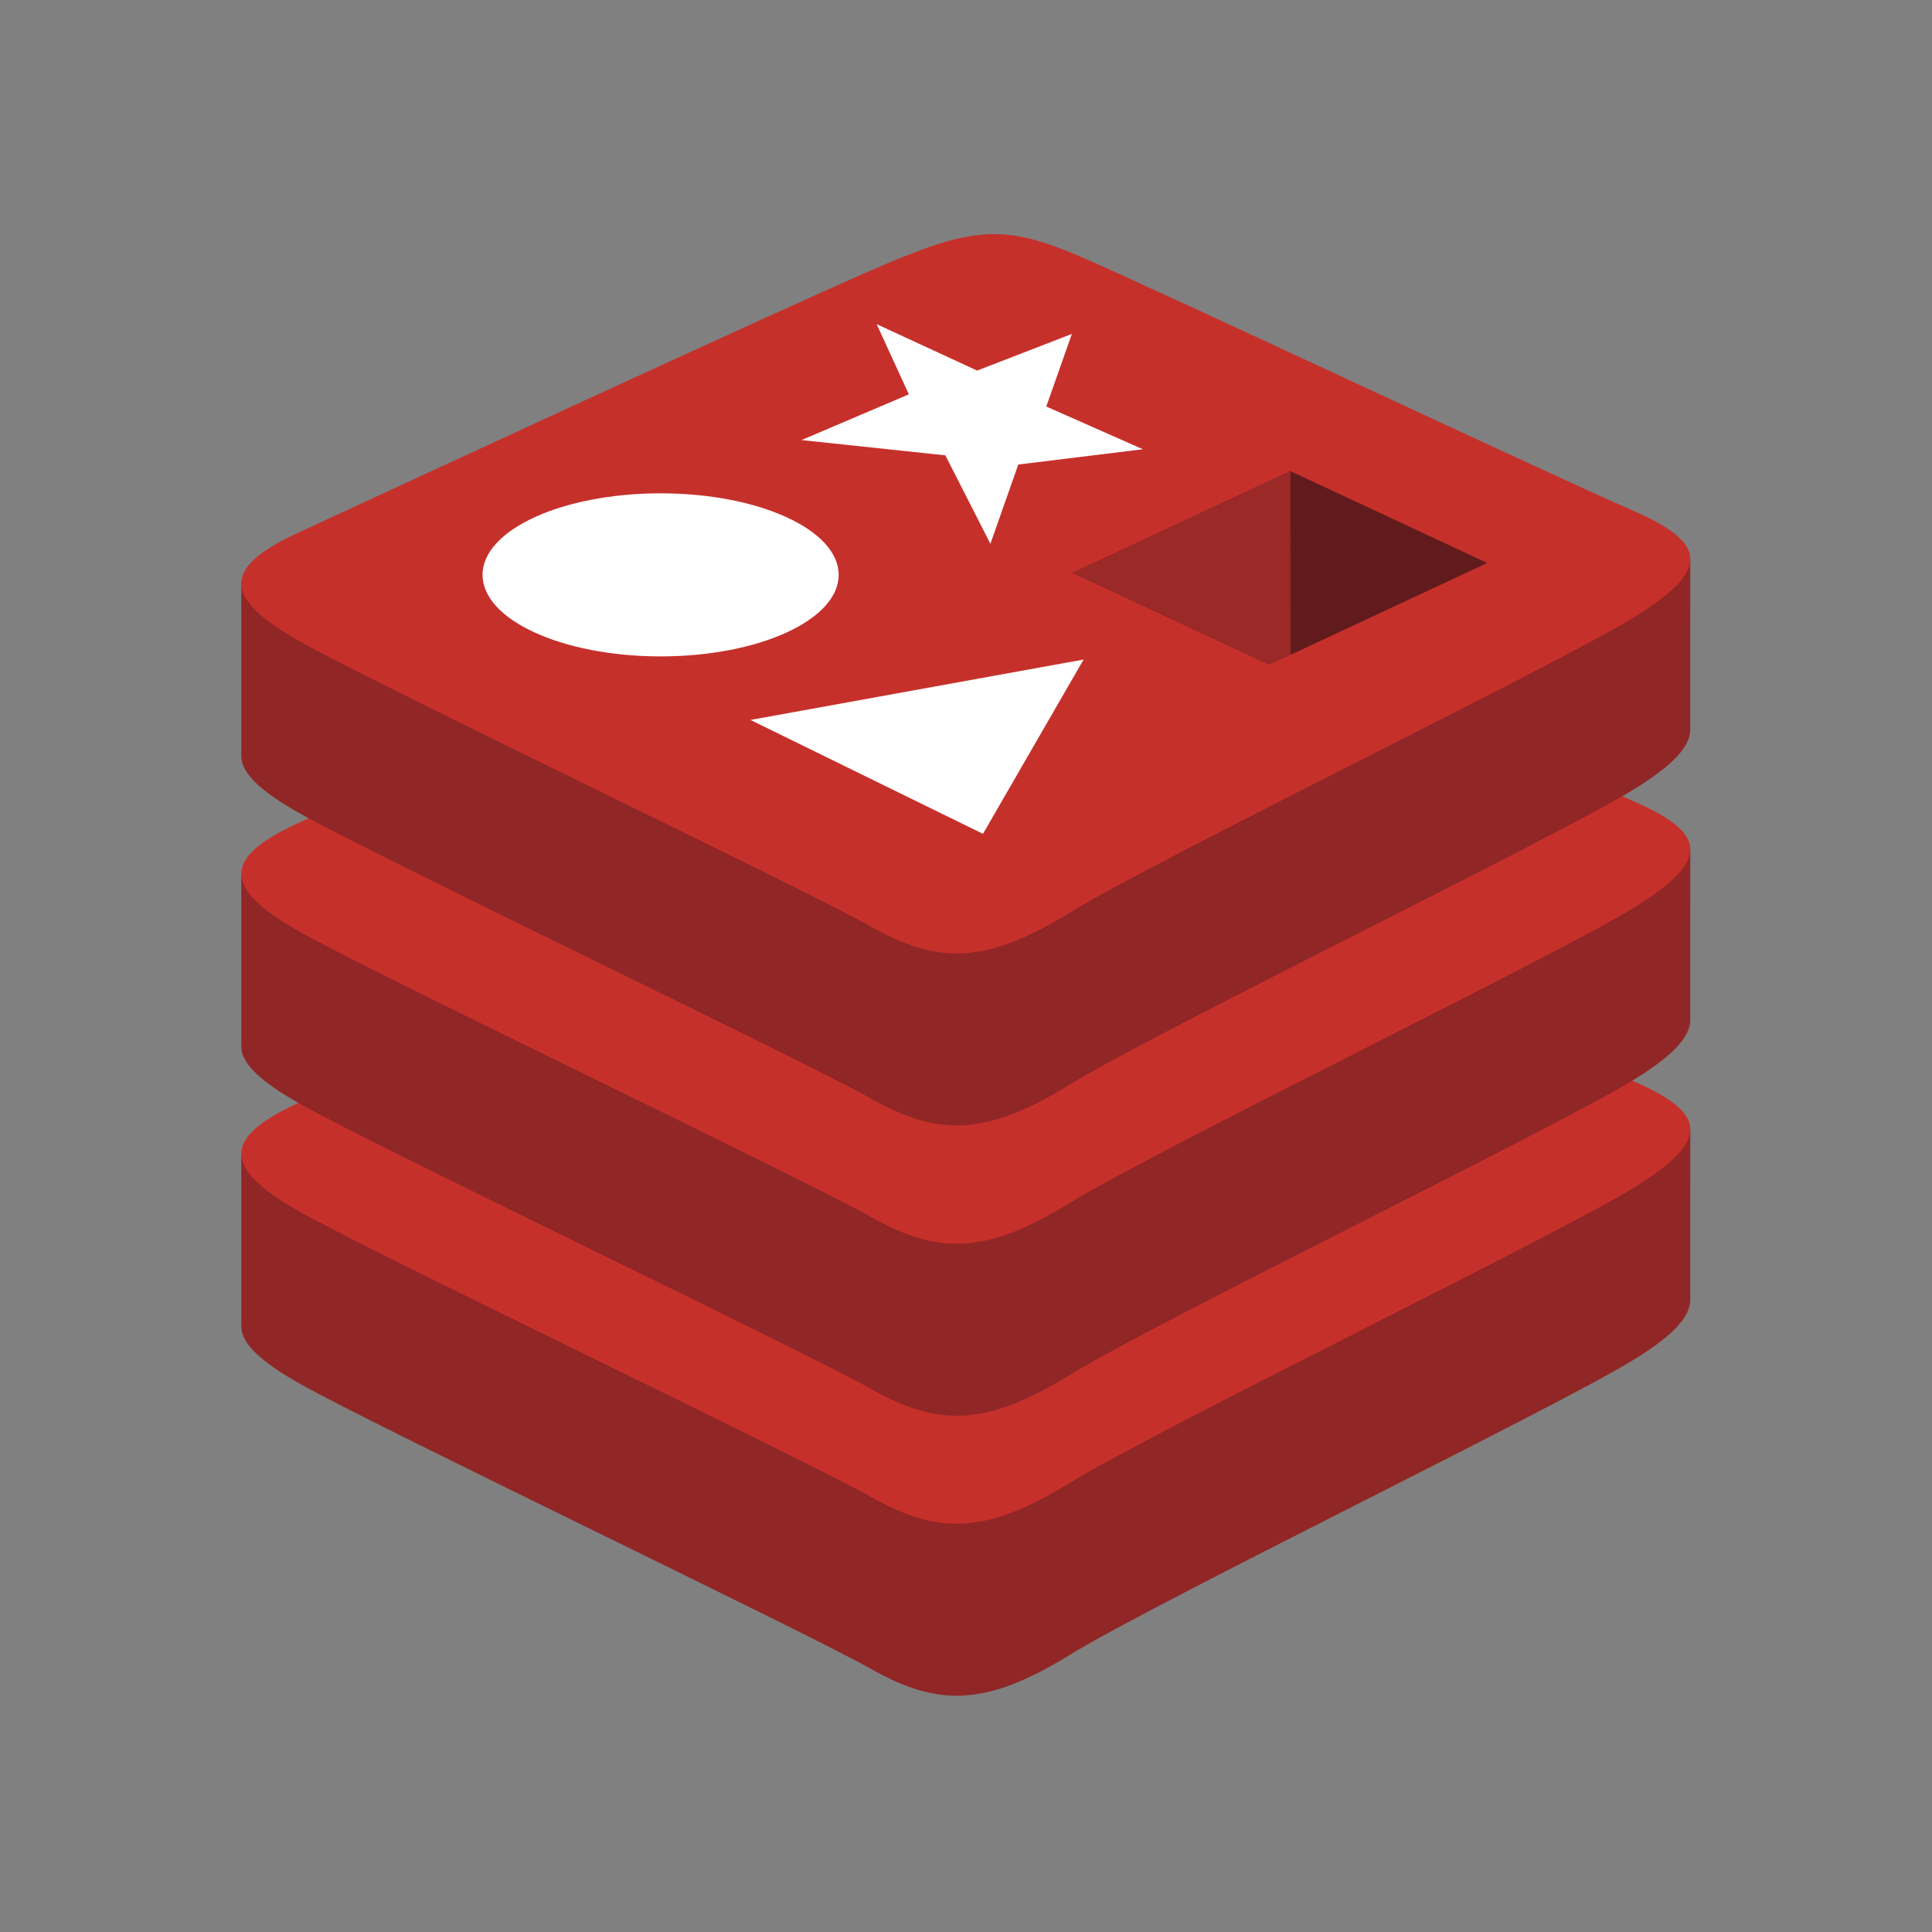
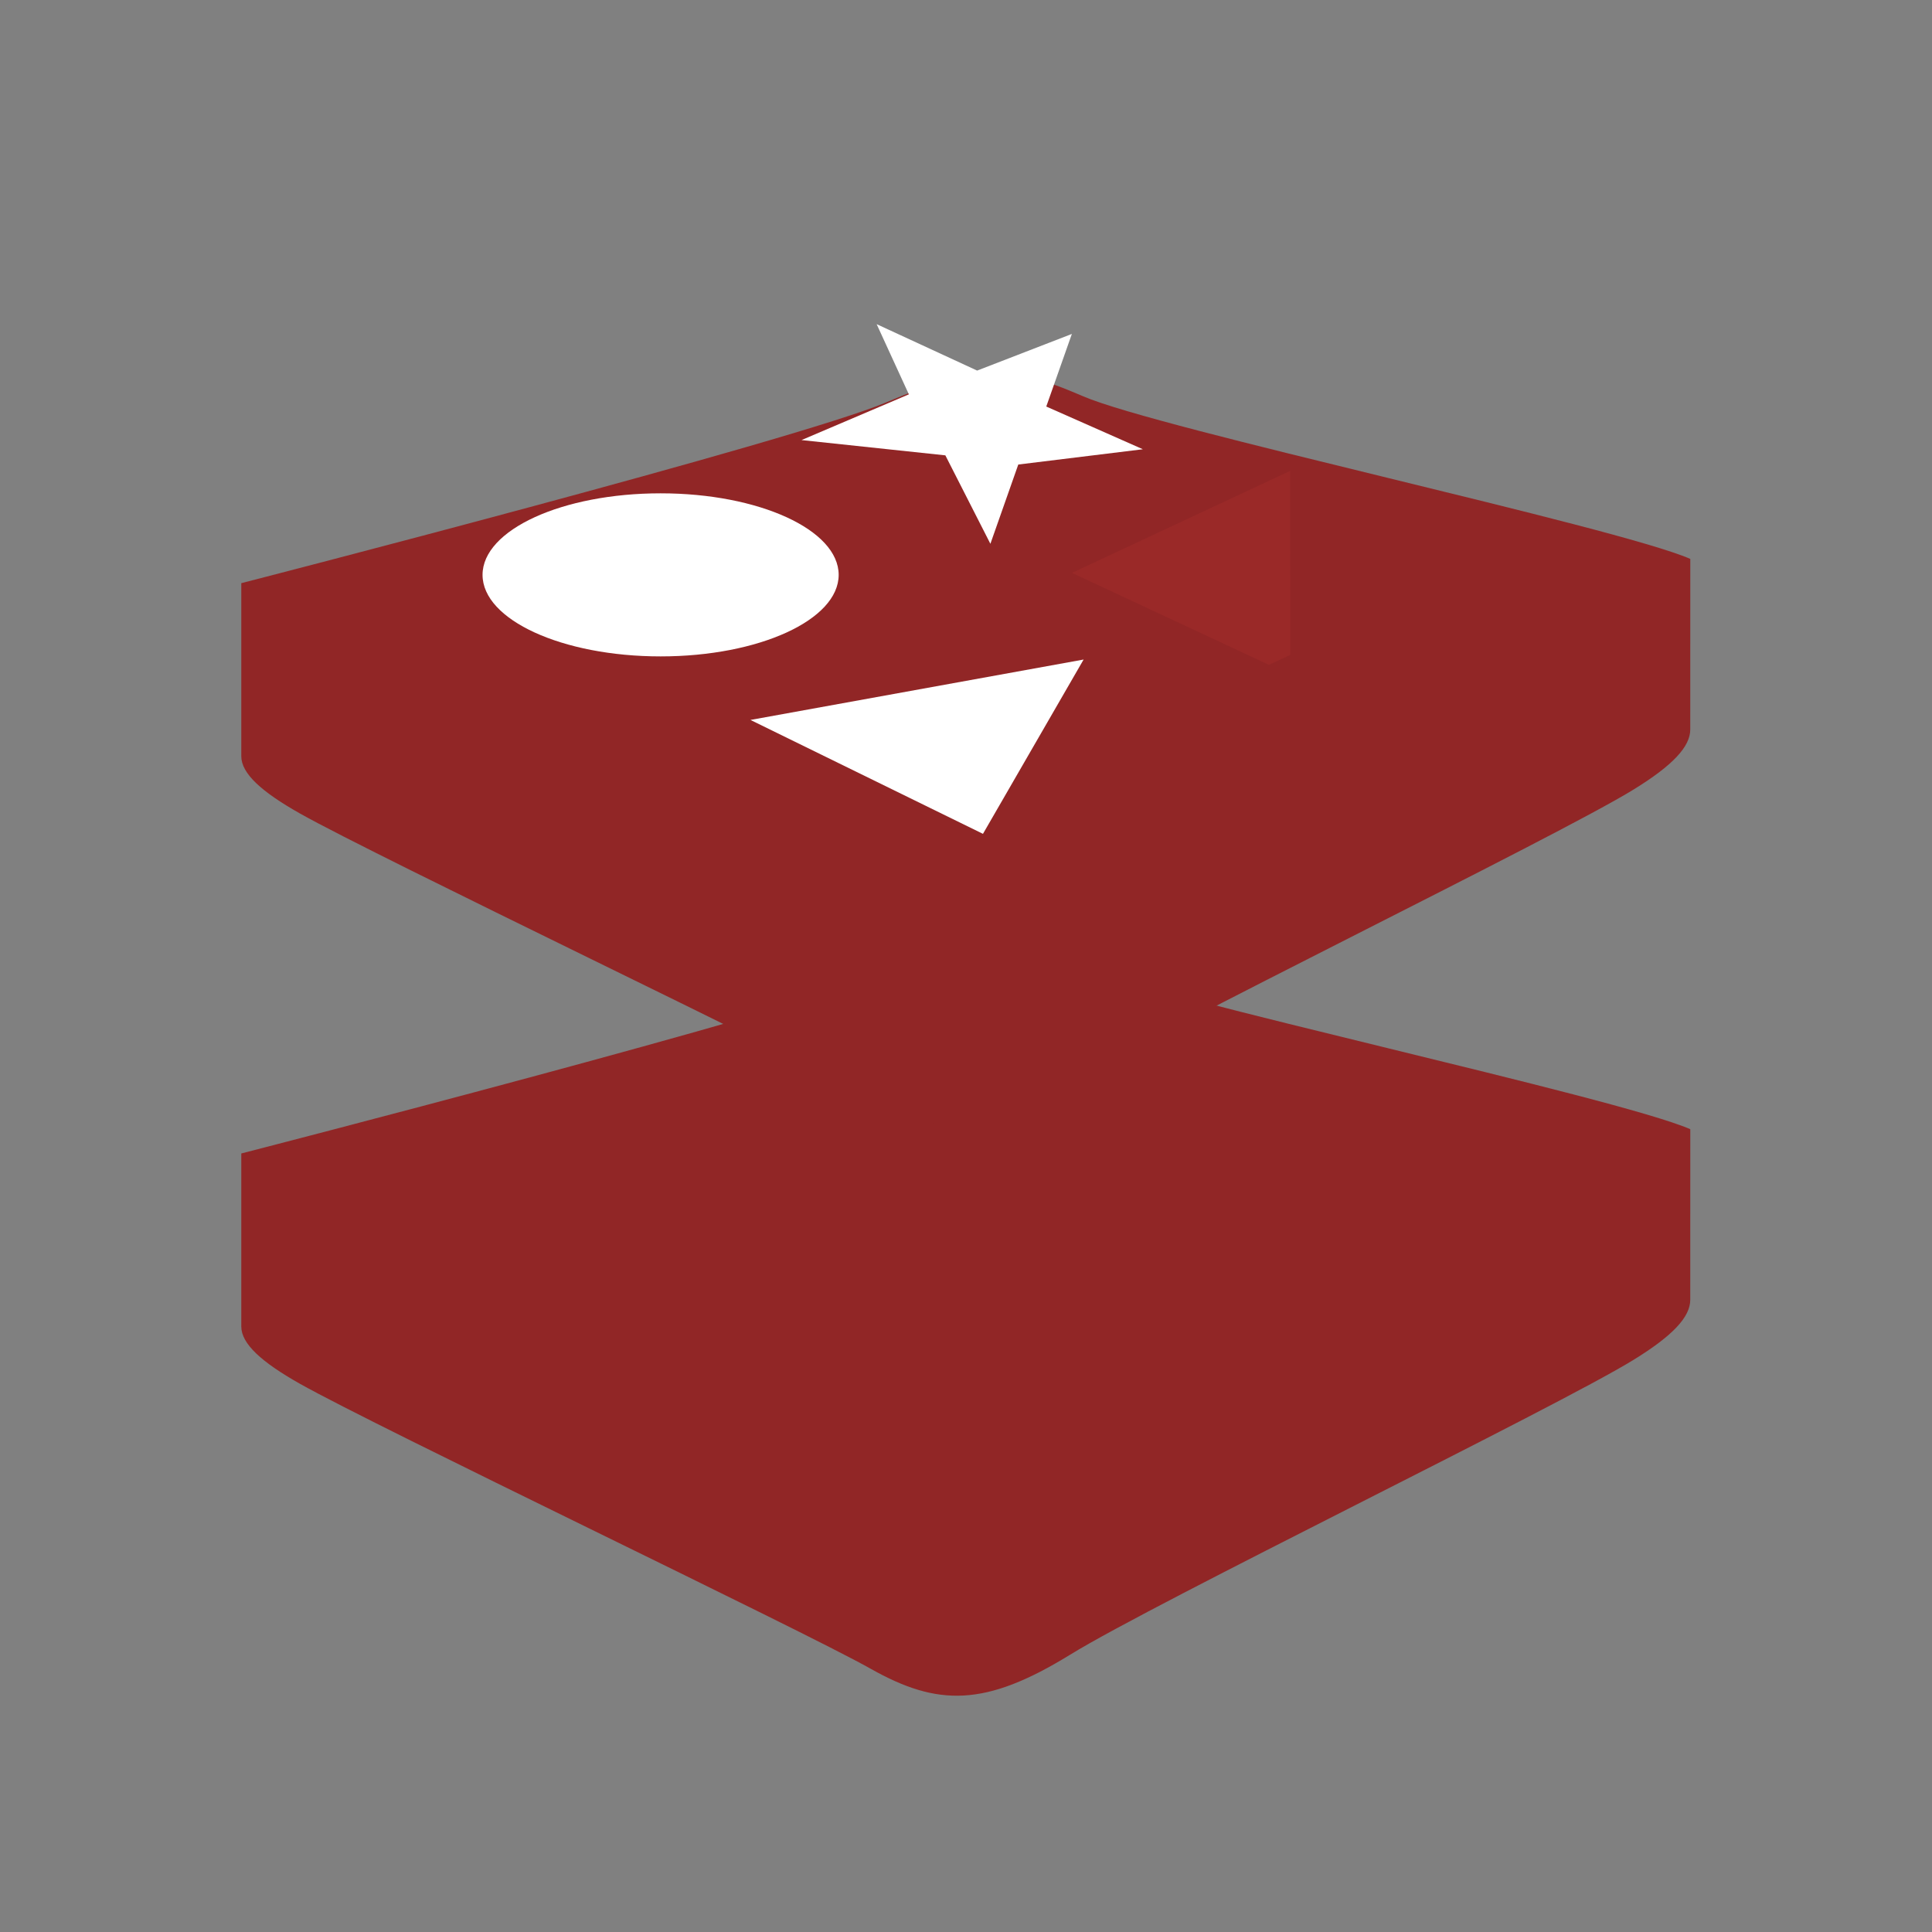
<svg xmlns="http://www.w3.org/2000/svg" width="64" height="64" viewBox="0 0 64 64" fill="none">
  <rect x="0" y="0" width="64" height="64" fill="#808080" stroke="none" />
  <path d="M54.113 45.047C51.551 46.625 38.281 53.07 35.456 54.81C32.631 56.55 31.062 56.533 28.83 55.273C26.599 54.013 12.477 47.274 9.933 45.838C8.662 45.12 7.993 44.514 7.993 43.942V38.21C7.993 38.21 26.378 33.482 29.346 32.224C32.313 30.966 33.343 30.921 35.869 32.014C38.395 33.107 53.497 36.326 55.993 37.406L55.992 43.057C55.993 43.623 55.417 44.245 54.113 45.047Z" fill="#912626" />
-   <path d="M54.112 39.35C51.55 40.926 38.281 47.372 35.456 49.112C32.631 50.852 31.062 50.835 28.83 49.575C26.598 48.315 12.477 41.576 9.934 40.14C7.39 38.704 7.337 37.715 9.836 36.559C12.334 35.403 26.378 28.894 29.346 27.636C32.314 26.379 33.343 26.333 35.869 27.426C38.395 28.519 51.585 34.721 54.081 35.801C56.578 36.883 56.673 37.773 54.112 39.35Z" fill="#C6302B" />
-   <path d="M54.113 35.773C51.551 37.351 38.281 43.796 35.456 45.537C32.631 47.276 31.062 47.259 28.83 45.999C26.598 44.739 12.477 38 9.933 36.564C8.662 35.846 7.993 35.241 7.993 34.668V28.936C7.993 28.936 26.378 24.208 29.346 22.95C32.313 21.692 33.343 21.647 35.869 22.74C38.395 23.833 53.497 27.051 55.993 28.132L55.992 33.783C55.993 34.349 55.417 34.971 54.113 35.773Z" fill="#912626" />
-   <path d="M54.112 30.076C51.55 31.653 38.281 38.098 35.456 39.838C32.631 41.578 31.062 41.561 28.83 40.301C26.598 39.041 12.477 32.302 9.934 30.866C7.39 29.43 7.337 28.441 9.836 27.285C12.334 26.129 26.378 19.62 29.346 18.363C32.314 17.105 33.343 17.059 35.869 18.152C38.395 19.245 51.585 25.447 54.081 26.527C56.578 27.608 56.673 28.499 54.112 30.076Z" fill="#C6302B" />
  <path d="M54.113 26.155C51.551 27.733 38.281 34.178 35.456 35.919C32.631 37.658 31.062 37.642 28.83 36.381C26.598 35.121 12.477 28.382 9.933 26.946C8.662 26.228 7.993 25.623 7.993 25.051V19.318C7.993 19.318 26.378 14.591 29.346 13.333C32.313 12.075 33.343 12.03 35.869 13.123C38.395 14.216 53.497 17.434 55.993 18.514L55.992 24.165C55.993 24.731 55.417 25.353 54.113 26.155Z" fill="#912626" />
-   <path d="M54.112 20.458C51.55 22.035 38.281 28.481 35.456 30.221C32.631 31.96 31.062 31.943 28.83 30.683C26.599 29.423 12.477 22.684 9.934 21.248C7.39 19.812 7.337 18.823 9.836 17.667C12.334 16.512 26.378 10.003 29.346 8.745C32.314 7.487 33.343 7.442 35.869 8.535C38.395 9.628 51.585 15.83 54.081 16.91C56.578 17.99 56.673 18.881 54.112 20.458Z" fill="#C6302B" />
  <path d="M37.859 14.882L33.732 15.388L32.808 18.014L31.316 15.084L26.551 14.578L30.107 13.063L29.04 10.738L32.369 12.276L35.507 11.062L34.659 13.467L37.859 14.882ZM32.562 27.622L24.86 23.849L35.896 21.848L32.562 27.622ZM21.884 16.342C25.142 16.342 27.782 17.551 27.782 19.043C27.782 20.535 25.142 21.744 21.884 21.744C18.626 21.744 15.985 20.535 15.985 19.043C15.985 17.551 18.626 16.342 21.884 16.342Z" fill="white" />
-   <path d="M42.736 15.6L49.268 18.649L42.742 21.696L42.736 15.6Z" fill="#621B1C" />
  <path d="M35.51 18.977L42.736 15.6L42.742 21.696L42.033 22.023L35.51 18.977Z" fill="#9A2928" />
</svg>